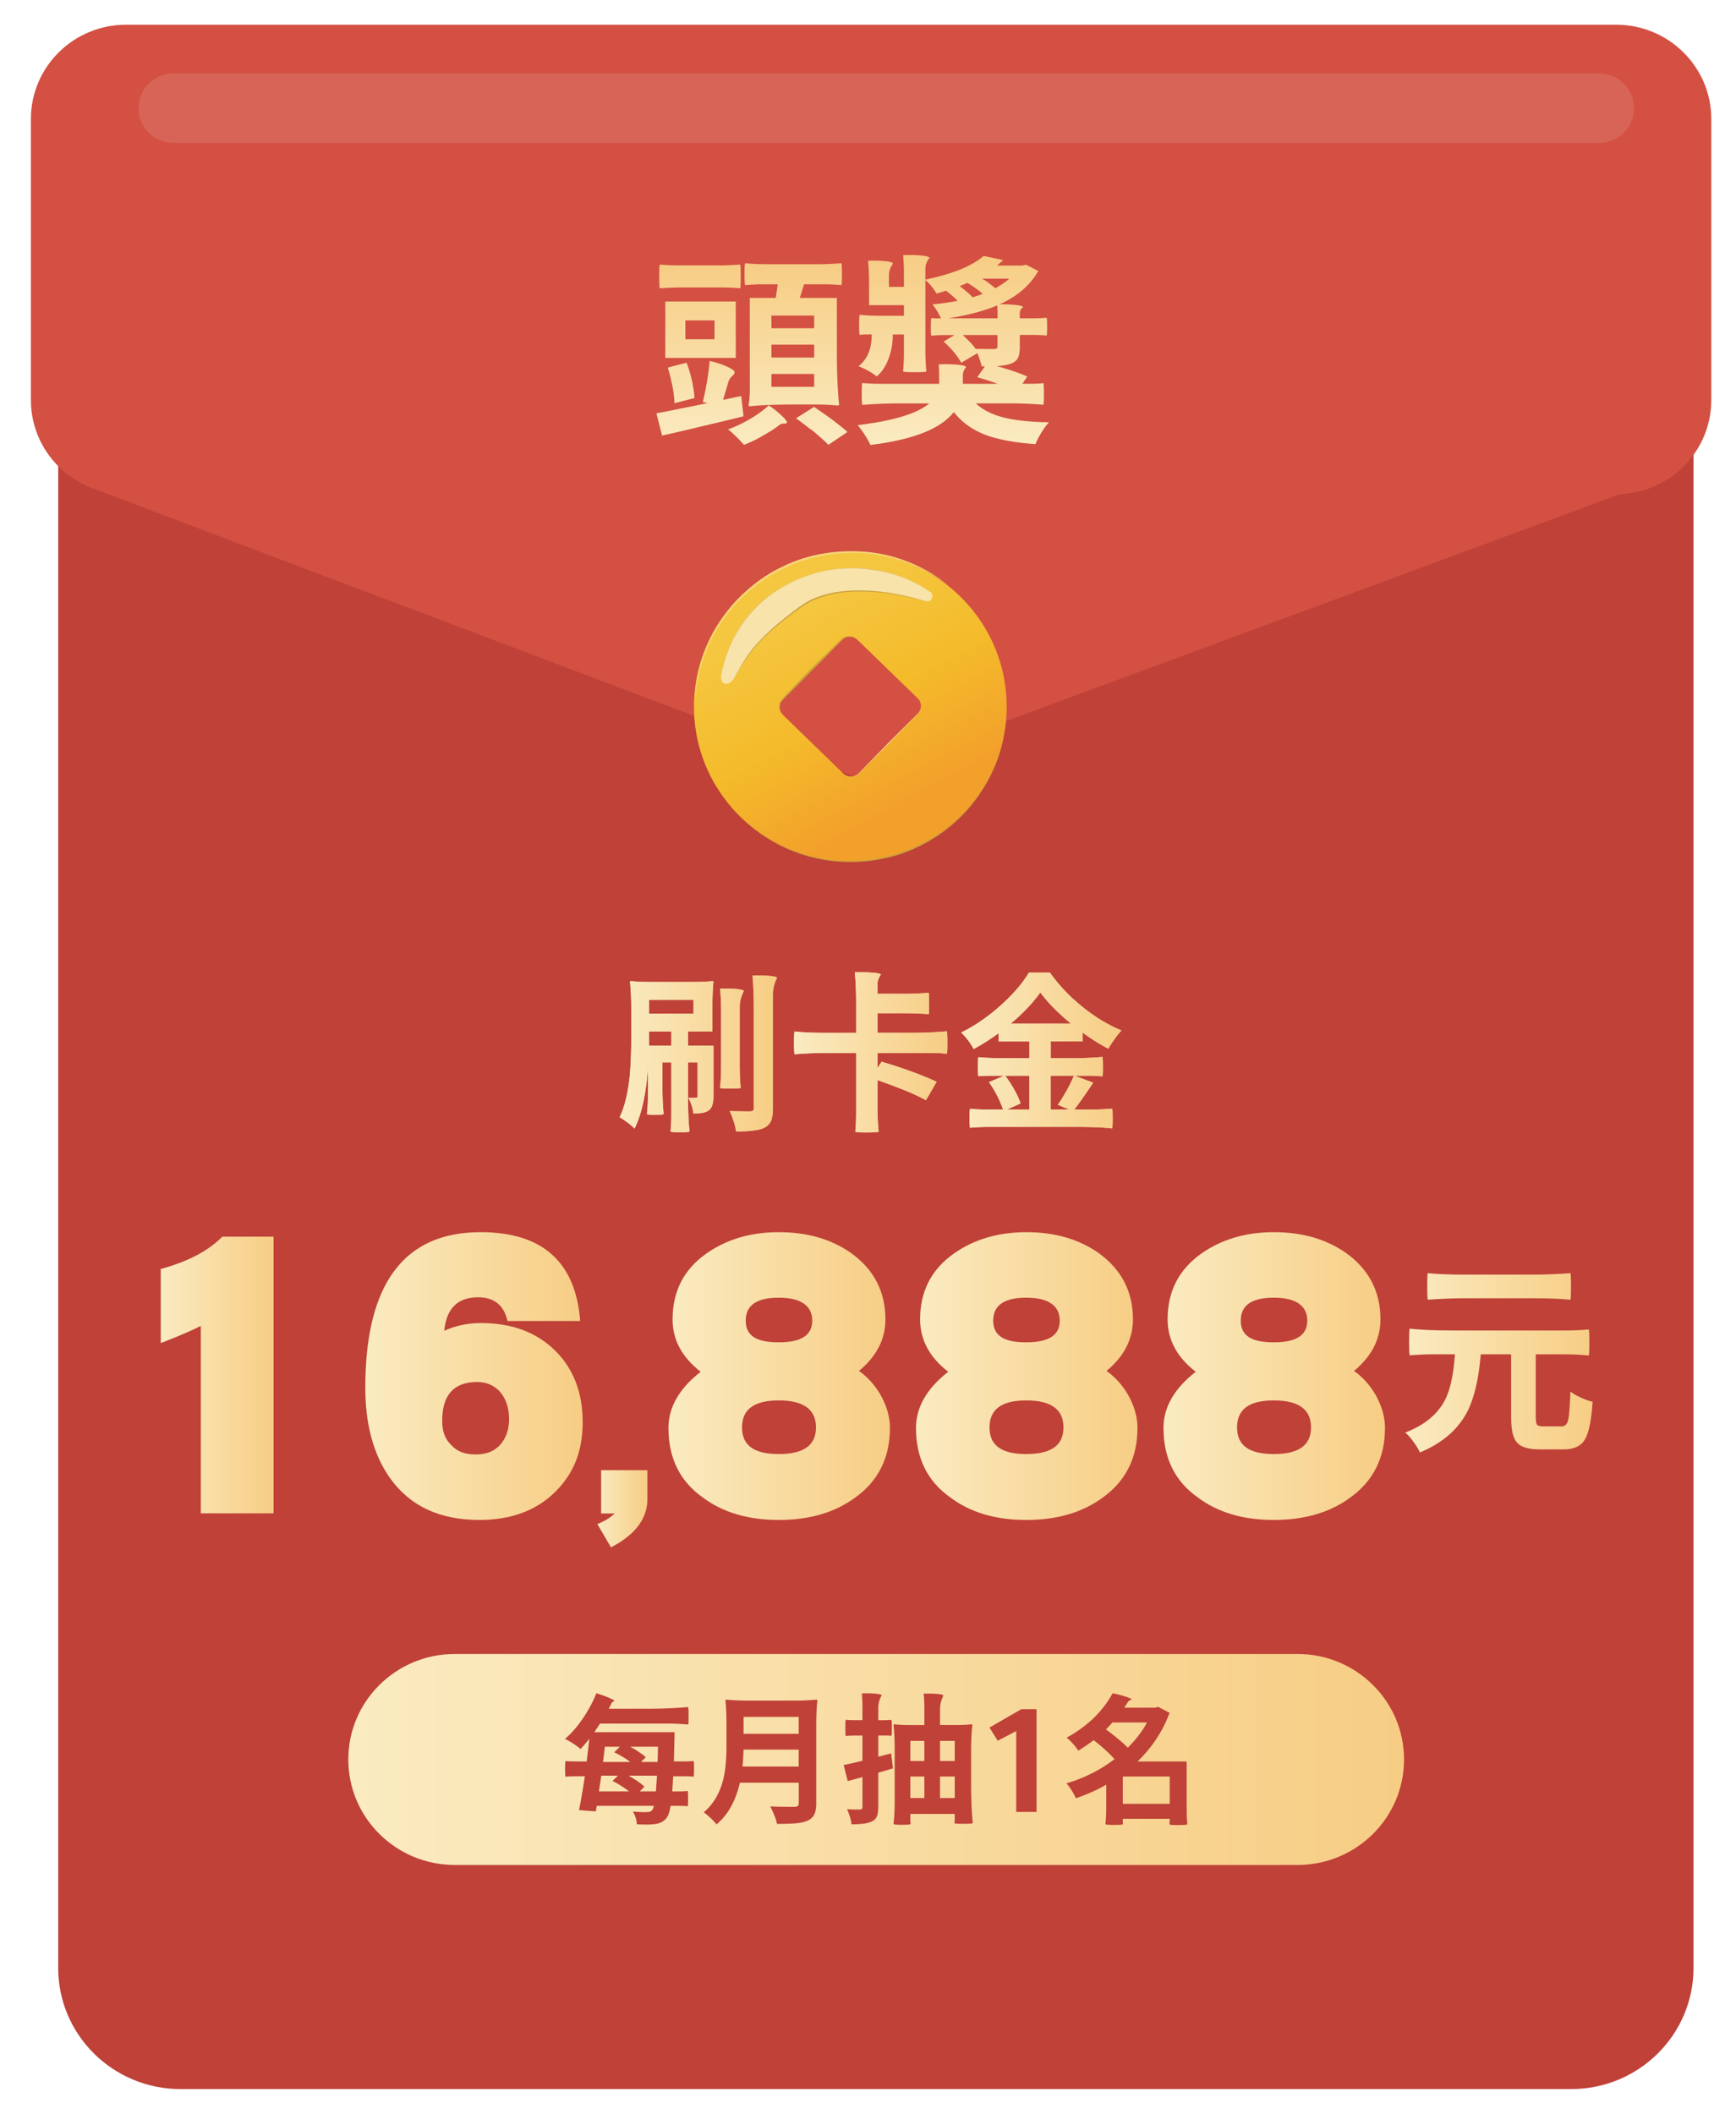
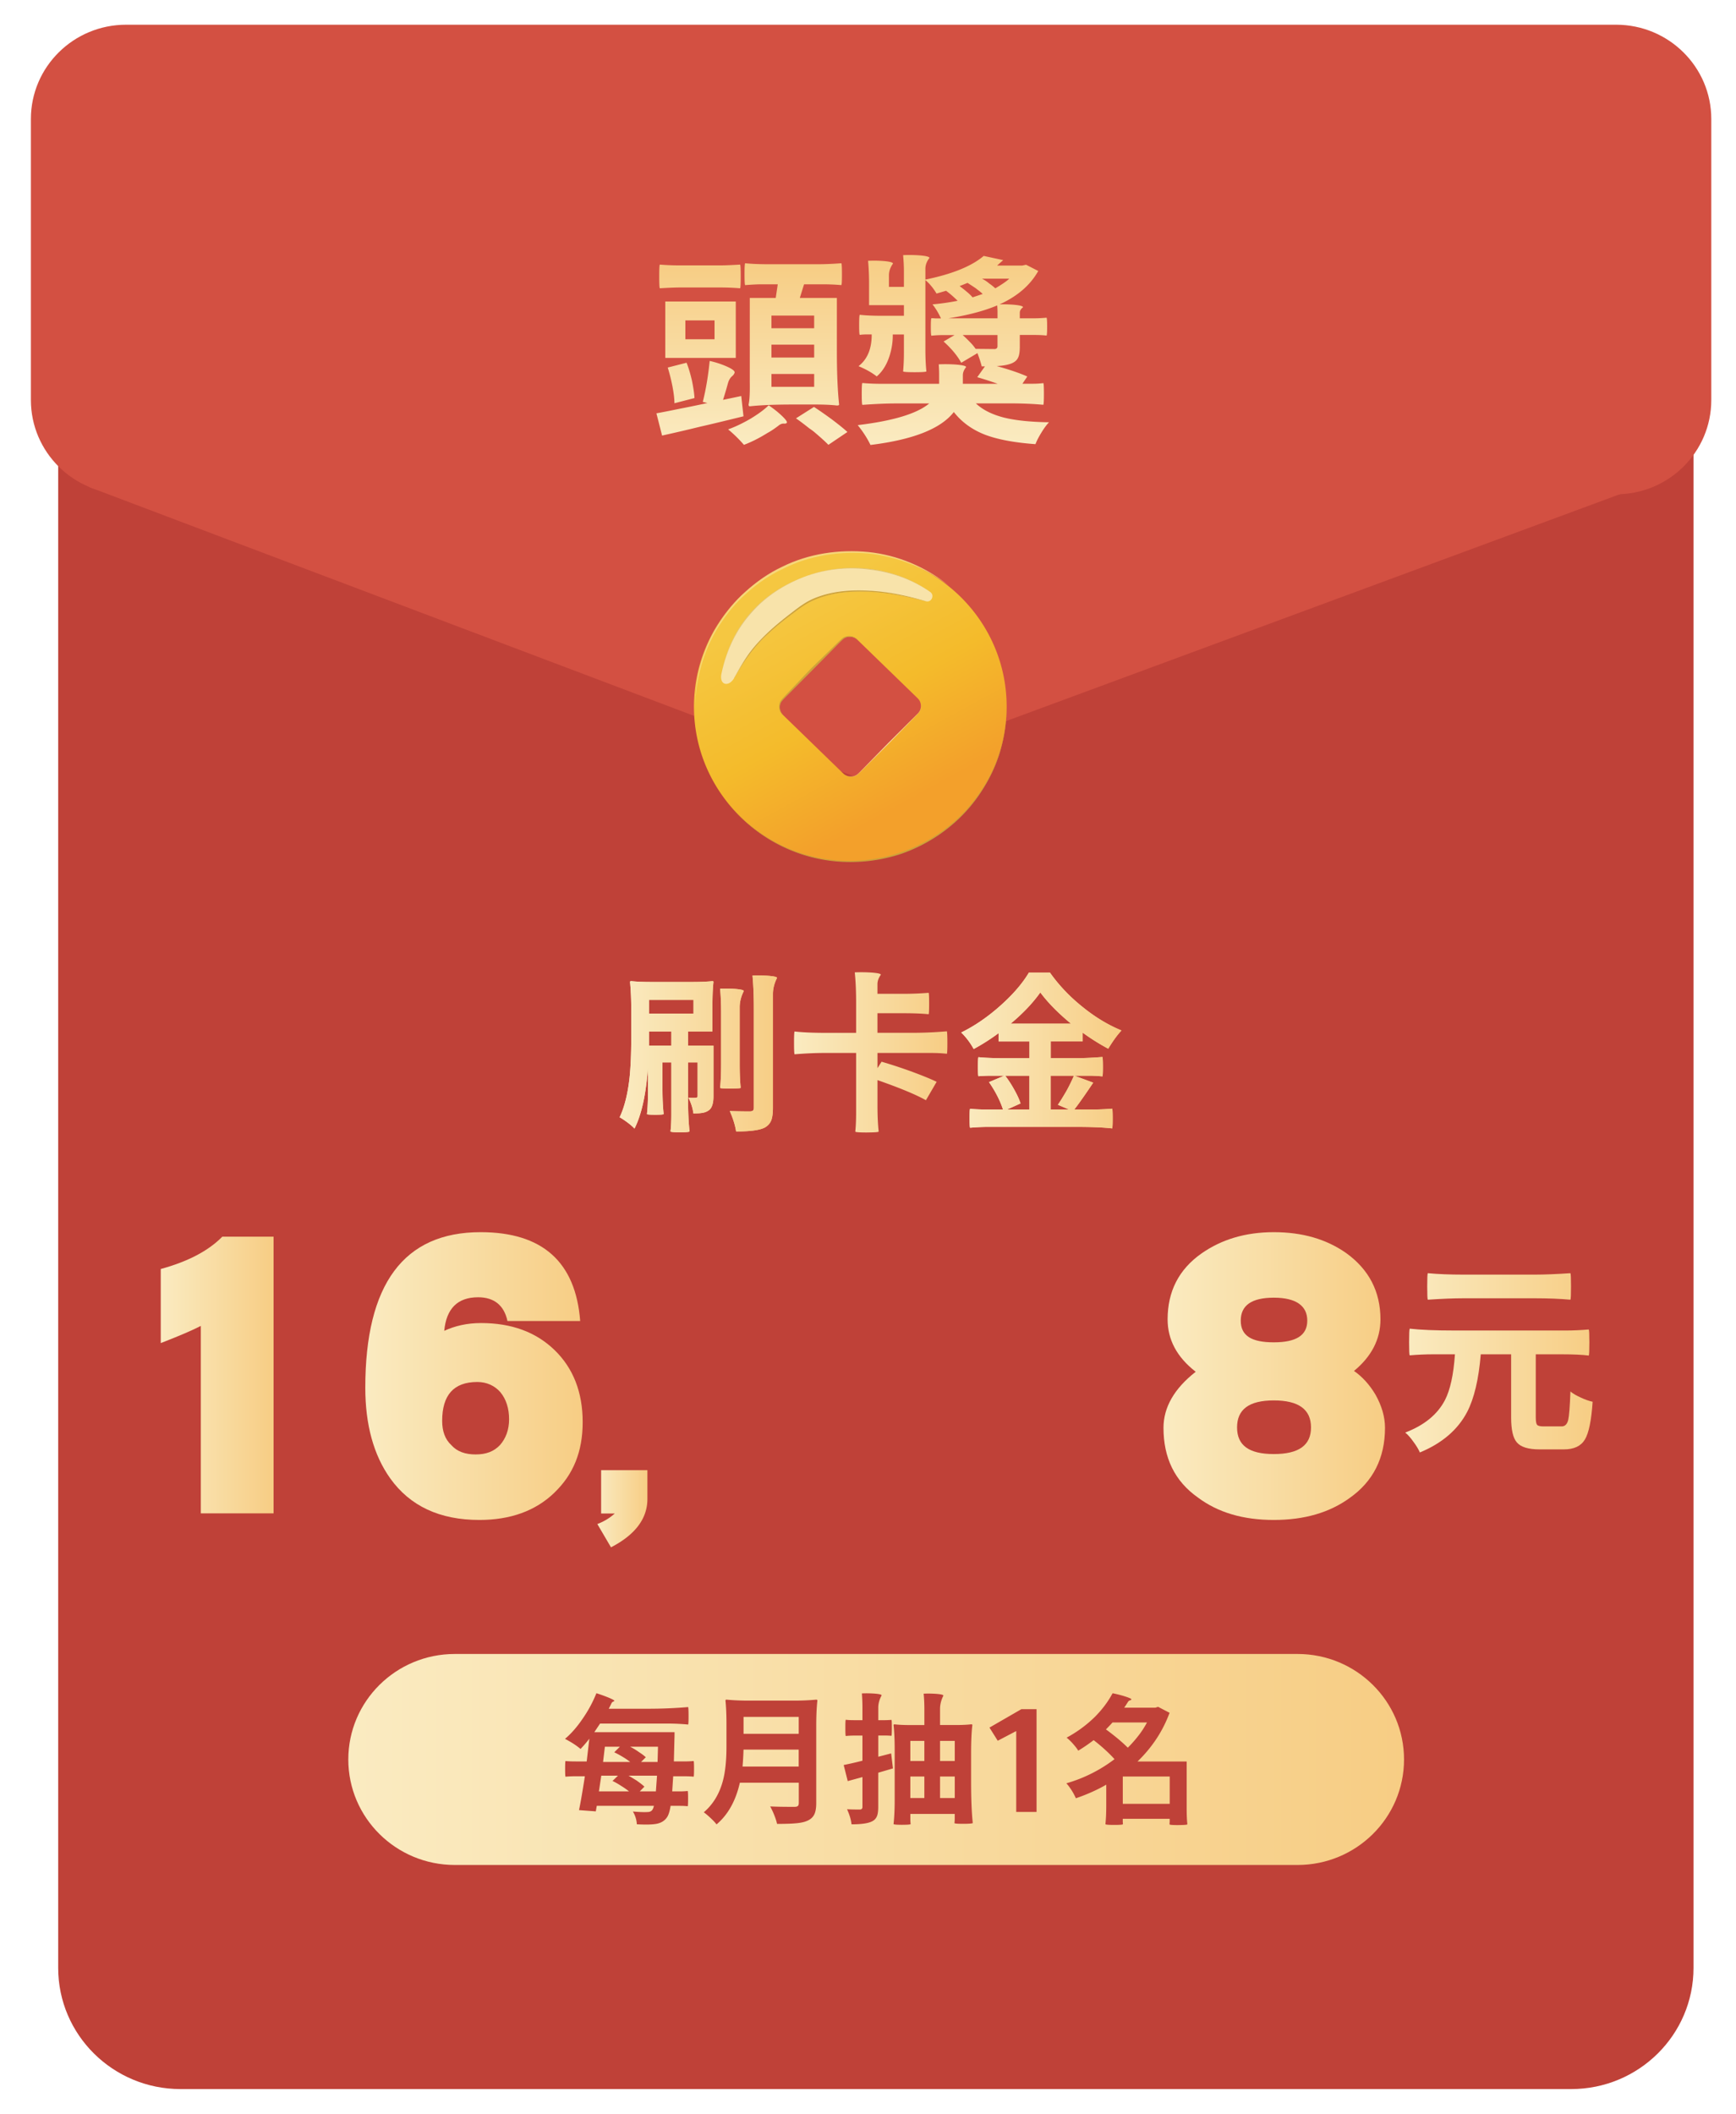
<svg xmlns="http://www.w3.org/2000/svg" width="281" height="342" viewBox="0 0 281 342" fill="none">
  <g filter="url(#filter0_d_1298_30324)">
    <path d="M7.432 73.238l125.8 34.725 130.445-36.954-130.24 50.682L7.432 73.238z" fill="#D35042" />
    <path d="M249.322 30.844H24.219c-10.936 0-19.801 8.777-19.801 19.604v263.948c0 10.827 8.865 19.604 19.8 19.604h225.104c10.936 0 19.801-8.777 19.801-19.604V50.448c0-10.827-8.865-19.604-19.801-19.604z" fill="#BF4138" />
    <path d="M256.592 0H15.408C6.898 0 0 6.83 0 15.255v45.466c0 8.425 6.898 15.255 15.408 15.255h241.184c8.51 0 15.408-6.83 15.408-15.255V15.256C272 6.83 265.102 0 256.592 0z" fill="#D35042" />
-     <path opacity=".11" d="M253.852 7.888H23.054c-3.121 0-5.652 2.505-5.652 5.596v.047c0 3.09 2.53 5.596 5.652 5.596h230.798c3.122 0 5.652-2.506 5.652-5.596v-.047c0-3.09-2.53-5.596-5.652-5.596z" fill="#fff" />
    <path d="M3.484 58.917l6.03 15.916 123.922 46.857 132.775-49.055-17.119-18.893L3.484 58.917z" fill="#D35042" />
    <path d="M132.889 135.387c13.976-.14 25.196-11.468 25.054-25.305-.141-13.836-11.582-24.946-25.558-24.805-13.975.14-25.195 11.467-25.054 25.304.142 13.837 11.583 24.946 25.558 24.806zm-1.385-14.232l-9.777-9.488a1.733 1.733 0 01-.026-2.463l9.582-9.68a1.776 1.776 0 012.488-.026l9.777 9.488c.693.676.703 1.777.026 2.463l-9.583 9.68a1.775 1.775 0 01-2.487.026z" fill="url(#paint0_linear_1298_30324)" />
    <path d="M143.548 108.991c.593.551.709 1.512.263 2.193-.504.623-1.103 1.153-1.643 1.735l-3.343 3.414-3.385 3.378c-.577.55-1.102 1.153-1.716 1.662-.677.458-1.653.359-2.22-.218.572.566 1.543.65 2.204.192.604-.509 1.128-1.122 1.695-1.678l3.343-3.414 3.385-3.377c.551-.572 1.16-1.102 1.664-1.71.446-.66.346-1.621-.242-2.177h-.005z" fill="#FAE6B4" />
    <path d="M121.716 111.682c-.625-.519-.819-1.522-.368-2.281.53-.675 1.092-1.184 1.638-1.782l3.295-3.46 3.433-3.331c.593-.551 1.091-1.117 1.768-1.658.756-.457 1.769-.29 2.309.317l-.021.026c-.566-.566-1.527-.65-2.188-.197-.604.51-1.134 1.117-1.7 1.673l-3.359 3.403-3.369 3.393c-.546.577-1.155 1.112-1.653 1.715-.441.66-.336 1.611.246 2.162l-.021.026-.01-.006z" fill="#CDA23A" />
    <path d="M144.855 93.284c-10.144-2.754-16.61-1.632-20.204.966-7.085 5.118-8.544 7.597-10.811 11.452-.892 1.517-2.456 1.18-2.063-.727 1.648-7.966 6.471-13.214 13.96-15.859 6.534-2.307 14.185-1.361 19.837 2.656.746.53.221 1.76-.719 1.506v.005z" fill="#F8E3AA" />
    <path d="M125.736 89.112c6.529-2.318 14.196-1.372 19.843 2.66v.01c-2.844-1.974-6.187-3.185-9.609-3.595-3.411-.484-6.954-.182-10.228.94v-.01l-.006-.005zm-13.965 15.863c.74-3.601 2.273-7.088 4.734-9.867 2.446-2.796 5.731-4.765 9.226-5.997v.01c-3.474 1.263-6.733 3.264-9.131 6.065-2.472 2.738-4.041 6.193-4.818 9.789h-.011z" fill="#CDA23A" opacity=".5" />
    <path d="M144.855 93.294c-2.965-.779-5.993-1.392-9.058-1.543-3.049-.16-6.198.099-9.016 1.33-1.422.593-2.624 1.56-3.847 2.474-1.217.925-2.409 1.886-3.532 2.925-2.293 2.042-4.057 4.567-5.547 7.228l-.021-.011c.74-1.33 1.485-2.665 2.377-3.912.903-1.242 1.953-2.37 3.07-3.424 1.118-1.055 2.31-2.027 3.522-2.967 1.207-.925 2.424-1.918 3.873-2.536 2.886-1.231 6.067-1.46 9.131-1.273 3.086.161 6.114.826 9.059 1.689v.026l-.011-.005zm-32.343 32.226c3.222 4.131 7.751 7.244 12.8 8.73 5.043 1.501 10.538 1.34 15.497-.348 4.954-1.679 9.41-4.895 12.427-9.161 1.507-2.125 2.745-4.463 3.527-6.952a26.955 26.955 0 001.181-7.706 27.146 27.146 0 01-1.123 7.726c-.766 2.505-1.984 4.859-3.485 7.01-3.002 4.313-7.457 7.591-12.448 9.327-5.023 1.662-10.559 1.782-15.613.234-5.059-1.533-9.572-4.692-12.763-8.849v-.011z" fill="#CDA23A" />
    <path d="M148.54 90.717c-3.763-2.863-8.313-4.686-13.016-5.16-4.686-.415-9.54.328-13.744 2.464-2.136.987-4.099 2.327-5.846 3.891-1.785 1.533-3.275 3.378-4.54 5.347-2.53 3.965-3.815 8.636-3.894 13.333.026-2.343.205-4.713.855-6.989.667-2.255 1.538-4.484 2.834-6.474 1.26-2 2.745-3.881 4.54-5.445 1.758-1.595 3.731-2.977 5.893-3.99 4.283-2.131 9.2-2.838 13.929-2.38 4.749.488 9.315 2.42 12.989 5.398v.005z" fill="#F6D67A" />
    <path d="M102.168 66.473l-.918-3.601c.85-.15 2.12-.4 3.805-.748.808-.151 2.089-.41 3.836-.78.284-.062.493-.109.625-.13l-.756-.192c.504-2.01.876-4.22 1.113-6.625.981.218 1.91.52 2.786.91.919.41 1.333.748 1.244 1.007a1.192 1.192 0 01-.362.52c-.325.26-.567.66-.719 1.2a60.535 60.535 0 01-.787 2.66l2.949-.618.362 3.279c-.435.11-1.102.27-1.999.489-2.21.54-3.847.93-4.918 1.169-2.12.52-4.209 1.008-6.261 1.46zm-.362-23.83c-.068-.062-.099-.7-.099-1.917 0-1.215.031-1.85.099-1.917 1.05.088 2.131.13 3.249.13h6.492c.719 0 1.805-.042 3.248-.13.068.062.1.702.1 1.917 0 1.216-.032 1.85-.1 1.918a38.736 38.736 0 00-3.248-.13h-6.492c-.719 0-1.806.041-3.249.13zm.882 11.266v-9.124h11.409v9.124h-11.409zm1.48 7.337c0-.712-.11-1.648-.331-2.79-.22-1.102-.472-2.1-.755-2.989l3.049-.779c.33.821.624 1.808.887 2.957.241 1.21.372 2.13.393 2.759l-3.248.841h.005zm1.768-10.356h4.724v-3.05h-4.724v3.05zm9.478 17.08a21.23 21.23 0 00-2.555-2.5c1.159-.41 2.382-.998 3.673-1.751 1.244-.759 2.21-1.47 2.887-2.141.808.54 1.532 1.117 2.162 1.72.656.629.908 1.008.756 1.138-.111.088-.252.12-.426.098-.304-.02-.603.089-.886.323-.677.52-1.281.92-1.806 1.2-1.312.82-2.582 1.46-3.805 1.917v-.005zm.95-6.236c-.131 0-.194-.099-.194-.291.152-.608.221-1.798.194-3.57V44.208h4.199l.33-2.209h-2.655c-.614 0-1.485.042-2.624.13-.063-.062-.1-.65-.1-1.75 0-1.102.032-1.7.1-1.788 1.049.109 2.34.16 3.868.16h7.803c1.181 0 2.483-.051 3.9-.16.068.088.099.68.099 1.787 0 1.107-.031 1.689-.099 1.751a34.496 34.496 0 00-3.018-.13h-3.017l-.688 2.209h5.999v8.636c0 3.486.12 6.354.362 8.604 0 .11-.121.161-.362.161-.94-.109-2.11-.16-3.511-.16h-3.543c-2.949 0-5.3.098-7.048.29l.005-.005zm3.506-12.626h6.917V47.06h-6.917v2.048zm0 4.738h6.917v-2.078h-6.917v2.078zm0 4.74h6.917v-2.08h-6.917v2.08zm9.216 9.383c-.457-.478-1.234-1.18-2.331-2.11a9.696 9.696 0 00-.755-.55c-.982-.78-1.706-1.32-2.162-1.621l2.917-1.85c.83.54 1.795 1.21 2.887 2.01 1.202.91 2.041 1.59 2.524 2.048l-3.08 2.078v-.005z" fill="url(#paint1_linear_1298_30324)" />
    <path d="M135.904 68c-.504-1.06-1.192-2.13-2.068-3.216 5.747-.69 9.609-1.86 11.572-3.507h-5.411c-1.506 0-3.311.078-5.411.229-.068-.11-.099-.707-.099-1.803 0-1.097.031-1.674.099-1.736 1.008.089 2.031.13 3.081.13h9.347v-1.59c0-.39-.021-.91-.063-1.559a24.018 24.018 0 012.723.031c1.134.089 1.706.229 1.706.421-.352.432-.525.868-.525 1.3v1.397h5.642a58.512 58.512 0 00-3.312-1.07l1.244-1.751h-.525c-.11-.5-.341-1.211-.687-2.141l-2.624 1.559c-.614-1.128-1.564-2.271-2.855-3.44l1.769-1.04h-1.869c-.614 0-1.233.032-1.868.1-.068-.042-.1-.52-.1-1.43 0-.909.032-1.371.1-1.397h.262c.221.02.383.03.494.03h.787c-.436-.93-.898-1.688-1.375-2.27a38.248 38.248 0 004.067-.582 16.521 16.521 0 00-1.868-1.62l-1.543.451c-.546-.91-1.149-1.631-1.805-2.177v11.104c0 1.429.052 2.65.162 3.668-.089.089-.719.13-1.9.13-1.18 0-1.805-.041-1.868-.13.089-.997.131-1.99.131-2.987v-2.988h-1.805v.197c0 1.04-.163 2.1-.493 3.18-.457 1.47-1.16 2.609-2.099 3.409-.809-.629-1.795-1.18-2.95-1.658 1.422-1.101 2.131-2.79 2.131-5.066v-.067h-.982c-.241 0-.556.02-.949.067-.069-.041-.1-.571-.1-1.59 0-1.018.031-1.569.1-1.657.981.109 2.172.16 3.573.16h3.574v-1.719h-5.641v-3.538c0-1.3-.053-2.51-.163-3.638a19.496 19.496 0 012.461.032c1.05.088 1.575.228 1.575.42-.436.608-.656 1.232-.656 1.881v1.881h2.424v-2.499c0-.759-.042-1.632-.131-2.63.85-.04 1.727-.03 2.624.032 1.092.088 1.638.229 1.638.42-.436.562-.656 1.15-.656 1.752v1.75c4.329-.888 7.478-2.16 9.441-3.828l3.149.68-.982.878h4.067l.625-.13 1.968 1.008c-1.333 2.38-3.532 4.23-6.592 5.55-2.141.91-4.796 1.61-7.966 2.11h7.966v-1.071c0-.26-.021-.65-.063-1.17.83-.04 1.685-.03 2.556.032 1.092.088 1.638.229 1.638.42-.352.26-.525.552-.525.879v.91h2.162a23 23 0 002.162-.1c.068.042.1.525.1 1.445s-.032 1.403-.1 1.445c-.525-.068-1.244-.1-2.162-.1h-2.162v1.918c0 .821-.1 1.419-.294 1.788-.194.41-.577.727-1.149.94-.614.218-1.375.348-2.294.39 2.099.582 3.747 1.148 4.949 1.688l-.787 1.17h1.706c.566 0 1.123-.032 1.674-.1.068.042.099.614.099 1.705 0 1.091-.031 1.694-.099 1.803-1.575-.15-3.391-.228-5.443-.228h-5.473c1.091 1.039 2.624 1.808 4.592 2.307 1.858.457 4.272.701 7.247.748-.393.41-.808.971-1.243 1.689-.415.67-.735 1.288-.95 1.85-3.391-.24-6.109-.749-8.166-1.528-2.1-.821-3.784-2.047-5.049-3.669-2.099 2.707-6.591 4.48-13.477 5.326l-.01.01zm16.526-23.89l1.637-.551a8.56 8.56 0 00-.656-.551c-.194-.15-.352-.27-.457-.359a62.953 62.953 0 00-1.343-.878l-1.281.52c.525.39.908.69 1.15.909.33.26.645.561.95.91zm3.474 8.37c.373 0 .556-.15.556-.457v-1.819h-5.641c.351.302.729.67 1.149 1.102.372.369.687.748.95 1.138l2.986.03v.006zm.199-9.836c.284-.15.688-.4 1.213-.748.456-.302.808-.572 1.049-.81h-4.424c.436.218.829.477 1.181.779.373.26.698.52.981.78z" fill="url(#paint2_linear_1298_30324)" />
    <path d="M105.044 179.2c-.939 0-1.443-.046-1.516-.135.094-.764.136-1.694.136-2.785v-8.391h-1.433v4.182c0 1.57.063 2.962.195 4.183-.095.073-.541.109-1.354.109-.814 0-1.26-.036-1.354-.109.11-.93.168-2.177.168-3.746v-3.772c-.315 4.317-1.04 7.607-2.184 9.867-.241-.276-.624-.608-1.16-1.013-.498-.364-.913-.64-1.243-.821.771-1.622 1.307-3.747 1.6-6.365.184-1.731.279-3.898.279-6.506v-4.51c0-1.694-.063-3.196-.195-4.51 0-.089.063-.135.195-.135.881.093 1.968.135 3.259.135h6.596c1.307 0 2.404-.047 3.286-.135.11 0 .168.046.168.135-.111.982-.168 2.312-.168 3.99v4.017h-3.947v2.297h4.115v8.199c0 1.164-.258 1.922-.772 2.27-.294.219-.656.354-1.076.411-.315.057-.782.083-1.406.083-.095-.821-.357-1.668-.803-2.541.661.037 1.065.037 1.212 0 .184 0 .278-.093.278-.275v-5.44h-1.548v5.601c0 2.333.084 4.188.247 5.575-.131.094-.651.135-1.575.135zm-4.996-19.209h7.206v-2.214h-7.206v2.214zm0 5.191h3.616v-2.297h-3.616v2.297zm13.194 6.941c-1.029 0-1.59-.036-1.685-.109.11-.982.168-2.307.168-3.964v-7.981c0-1.642-.052-3.009-.168-4.1a21 21 0 012.346.026c.992.073 1.491.192 1.491.353-.441.873-.662 1.751-.662 2.624v9.073c0 1.657.053 2.977.168 3.964-.073.073-.624.109-1.658.109v.005zm.908 6.942c-.147-.982-.488-2.083-1.024-3.304.94.036 2.042.057 3.312.057.22-.016.372-.068.456-.151.084-.083.126-.234.126-.452v-15.962c0-2.094-.073-3.897-.22-5.409a22.668 22.668 0 012.456.026c1.013.073 1.517.192 1.517.353-.441.873-.662 1.751-.662 2.624v18.394c0 .894-.094 1.574-.278 2.047-.204.494-.551.873-1.049 1.149-.808.42-2.357.628-4.64.628h.006z" fill="url(#paint3_linear_1298_30324)" />
    <path d="M135.32 179.232c-1.176 0-1.806-.047-1.879-.135.094-.873.136-1.933.136-3.17v-9.566h-4.996c-1.548 0-3.201.073-4.97.218-.052-.109-.084-.722-.084-1.844 0-1.123.027-1.736.084-1.845 1.323.146 2.981.218 4.97.218h4.996v-4.837c0-1.897-.073-3.544-.22-4.947a26.054 26.054 0 012.624.026c1.065.073 1.601.193 1.601.354-.368.509-.551 1.018-.551 1.532v1.559h4.14c1.38 0 2.761-.052 4.141-.166.058.073.084.649.084 1.72 0 1.07-.026 1.657-.084 1.751-1.013-.109-2.393-.166-4.141-.166h-4.14v3.169h5.631a64.37 64.37 0 005.605-.244c.052.13.084.748.084 1.86s-.027 1.704-.084 1.777c-.772-.093-1.711-.135-2.813-.135h-8.418v2.458l.661-1.039c1.454.42 3.018.93 4.692 1.532 1.842.676 3.248 1.247 4.224 1.72l-1.737 2.978c-1.621-.91-4.235-1.996-7.84-3.253v4.183c0 1.569.063 2.951.194 4.151-.095.094-.73.135-1.905.135l-.005.006z" fill="url(#paint4_linear_1298_30324)" />
    <path d="M175.016 178.572c-1.433-.166-3.348-.244-5.741-.244h-14.38c-.866 0-1.821.047-2.87.135-.053-.073-.084-.587-.084-1.543s.026-1.46.084-1.518c.881.073 1.768.11 2.65.11h2.676c-.462-1.419-1.212-2.9-2.262-4.427l2.456-1.04h-2.099c-.682 0-1.37.026-2.068.084-.052-.037-.083-.541-.083-1.518s.026-1.496.083-1.569c1.029.109 2.404.166 4.115.166h4.141v-2.707h-4.996v-1.34a33.42 33.42 0 01-4.031 2.567 11.46 11.46 0 00-2.015-2.676c2.225-1.092 4.377-2.578 6.46-4.453 1.968-1.767 3.469-3.518 4.498-5.248h3.395c1.454 2.057 3.222 3.917 5.301 5.575 2.025 1.642 4.119 2.904 6.292 3.798-.645.676-1.364 1.658-2.152 2.952a35.135 35.135 0 01-4.14-2.598v1.418h-5.164v2.707h4.193c1.175 0 2.566-.062 4.167-.192.052.093.084.623.084 1.6 0 .977-.027 1.492-.084 1.544a22.909 22.909 0 00-2.262-.11h-2.262l3.039 1.123c-1.381 2.057-2.404 3.507-3.065 4.344h3.065c.902 0 1.92-.047 3.064-.136.053.073.084.593.084 1.559 0 .967-.026 1.512-.084 1.642l-.005-.005zm-17.003-3.06h3.615v-5.467h-3.92c.535.691 1.029 1.46 1.491 2.297.477.857.808 1.585.991 2.188l-2.177.982zm.577-13.884h9.772c-2.1-1.73-3.753-3.414-4.97-5.056-1.197 1.694-2.797 3.378-4.802 5.056zm6.486 13.884h2.955l-1.795-.764c.389-.567.856-1.32 1.407-2.271.477-.873.871-1.683 1.186-2.432h-3.753v5.467z" fill="url(#paint5_linear_1298_30324)" />
    <path d="M105.044 179.2c-.939 0-1.443-.046-1.516-.135.094-.764.136-1.694.136-2.785v-8.391h-1.433v4.182c0 1.57.063 2.962.195 4.183-.095.073-.541.109-1.354.109-.814 0-1.26-.036-1.354-.109.11-.93.168-2.177.168-3.746v-3.772c-.315 4.317-1.04 7.607-2.184 9.867-.241-.276-.624-.608-1.16-1.013-.498-.364-.913-.64-1.243-.821.771-1.622 1.307-3.747 1.6-6.365.184-1.731.279-3.898.279-6.506v-4.51c0-1.694-.063-3.196-.195-4.51 0-.089.063-.135.195-.135.881.093 1.968.135 3.259.135h6.596c1.307 0 2.404-.047 3.286-.135.11 0 .168.046.168.135-.111.982-.168 2.312-.168 3.99v4.017h-3.947v2.297h4.115v8.199c0 1.164-.258 1.922-.772 2.27-.294.219-.656.354-1.076.411-.315.057-.782.083-1.406.083-.095-.821-.357-1.668-.803-2.541.661.037 1.065.037 1.212 0 .184 0 .278-.093.278-.275v-5.44h-1.548v5.601c0 2.333.084 4.188.247 5.575-.131.094-.651.135-1.575.135zm-4.996-19.209h7.206v-2.214h-7.206v2.214zm0 5.191h3.616v-2.297h-3.616v2.297zm13.194 6.941c-1.029 0-1.59-.036-1.685-.109.11-.982.168-2.307.168-3.964v-7.981c0-1.642-.052-3.009-.168-4.1a21 21 0 012.346.026c.992.073 1.491.192 1.491.353-.441.873-.662 1.751-.662 2.624v9.073c0 1.657.053 2.977.168 3.964-.073.073-.624.109-1.658.109v.005zm.908 6.942c-.147-.982-.488-2.083-1.024-3.304.94.036 2.042.057 3.312.057.22-.016.372-.068.456-.151.084-.083.126-.234.126-.452v-15.962c0-2.094-.073-3.897-.22-5.409a22.668 22.668 0 012.456.026c1.013.073 1.517.192 1.517.353-.441.873-.662 1.751-.662 2.624v18.394c0 .894-.094 1.574-.278 2.047-.204.494-.551.873-1.049 1.149-.808.42-2.357.628-4.64.628h.006z" fill="url(#paint6_linear_1298_30324)" />
-     <path d="M135.32 179.232c-1.176 0-1.806-.047-1.879-.135.094-.873.136-1.933.136-3.17v-9.566h-4.996c-1.548 0-3.201.073-4.97.218-.052-.109-.084-.722-.084-1.844 0-1.123.027-1.736.084-1.845 1.323.146 2.981.218 4.97.218h4.996v-4.837c0-1.897-.073-3.544-.22-4.947a26.054 26.054 0 012.624.026c1.065.073 1.601.193 1.601.354-.368.509-.551 1.018-.551 1.532v1.559h4.14c1.38 0 2.761-.052 4.141-.166.058.073.084.649.084 1.72 0 1.07-.026 1.657-.084 1.751-1.013-.109-2.393-.166-4.141-.166h-4.14v3.169h5.631a64.37 64.37 0 005.605-.244c.052.13.084.748.084 1.86s-.027 1.704-.084 1.777c-.772-.093-1.711-.135-2.813-.135h-8.418v2.458l.661-1.039c1.454.42 3.018.93 4.692 1.532 1.842.676 3.248 1.247 4.224 1.72l-1.737 2.978c-1.621-.91-4.235-1.996-7.84-3.253v4.183c0 1.569.063 2.951.194 4.151-.095.094-.73.135-1.905.135l-.005.006z" fill="url(#paint7_linear_1298_30324)" />
    <path d="M175.016 178.572c-1.433-.166-3.348-.244-5.741-.244h-14.38c-.866 0-1.821.047-2.87.135-.053-.073-.084-.587-.084-1.543s.026-1.46.084-1.518c.881.073 1.768.11 2.65.11h2.676c-.462-1.419-1.212-2.9-2.262-4.427l2.456-1.04h-2.099c-.682 0-1.37.026-2.068.084-.052-.037-.083-.541-.083-1.518s.026-1.496.083-1.569c1.029.109 2.404.166 4.115.166h4.141v-2.707h-4.996v-1.34a33.42 33.42 0 01-4.031 2.567 11.46 11.46 0 00-2.015-2.676c2.225-1.092 4.377-2.578 6.46-4.453 1.968-1.767 3.469-3.518 4.498-5.248h3.395c1.454 2.057 3.222 3.917 5.301 5.575 2.025 1.642 4.119 2.904 6.292 3.798-.645.676-1.364 1.658-2.152 2.952a35.135 35.135 0 01-4.14-2.598v1.418h-5.164v2.707h4.193c1.175 0 2.566-.062 4.167-.192.052.093.084.623.084 1.6 0 .977-.027 1.492-.084 1.544a22.909 22.909 0 00-2.262-.11h-2.262l3.039 1.123c-1.381 2.057-2.404 3.507-3.065 4.344h3.065c.902 0 1.92-.047 3.064-.136.053.073.084.593.084 1.559 0 .967-.026 1.512-.084 1.642l-.005-.005zm-17.003-3.06h3.615v-5.467h-3.92c.535.691 1.029 1.46 1.491 2.297.477.857.808 1.585.991 2.188l-2.177.982zm.577-13.884h9.772c-2.1-1.73-3.753-3.414-4.97-5.056-1.197 1.694-2.797 3.378-4.802 5.056zm6.486 13.884h2.955l-1.795-.764c.389-.567.856-1.32 1.407-2.271.477-.873.871-1.683 1.186-2.432h-3.753v5.467z" fill="url(#paint8_linear_1298_30324)" />
    <g filter="url(#filter1_d_1298_30324)">
      <path d="M24.676 238.03v-30.334c-1.27.659-3.411 1.59-6.486 2.779v-11.987c4.35-1.19 7.693-2.915 9.965-5.232h8.298v44.769H24.68l-.005.005z" fill="url(#paint9_linear_1298_30324)" />
      <path d="M81.937 234.652c-3.075 2.983-7.159 4.438-12.176 4.438-6.423 0-11.236-2.25-14.447-6.755-2.677-3.777-4.015-8.677-4.015-14.637 0-16.757 6.219-25.17 18.662-25.17 10.034 0 15.387 4.838 16.122 14.373H74.31c-.535-2.515-2.14-3.84-4.749-3.84-3.343 0-5.148 1.855-5.484 5.429 1.737-.795 3.679-1.257 5.951-1.257 4.949 0 8.895 1.455 11.908 4.37 3.012 2.915 4.55 6.822 4.55 11.655 0 4.832-1.538 8.479-4.55 11.389v.005zm-8.764-16.227c-.934-1.06-2.21-1.657-3.748-1.657-3.815 0-5.683 2.12-5.683 6.292 0 1.658.467 2.983 1.47 3.908.933 1.06 2.272 1.522 3.946 1.522 1.674 0 2.944-.462 3.946-1.522.934-1.06 1.47-2.453 1.47-4.173 0-1.72-.467-3.247-1.407-4.37h.006z" fill="url(#paint10_linear_1298_30324)" />
      <path d="M91.069 243.517l-2.21-3.767a8.974 8.974 0 002.824-1.704h-2.21v-7.01h7.49v4.661c0 3.159-1.963 5.794-5.894 7.82z" fill="url(#paint11_linear_1298_30324)" />
-       <path d="M130.535 235.515c-3.28 2.385-7.358 3.575-12.307 3.575-4.949 0-9.032-1.19-12.306-3.643-3.748-2.65-5.553-6.422-5.553-11.259 0-3.31 1.737-6.36 5.217-9.073-3.076-2.385-4.55-5.232-4.55-8.479 0-4.505 1.805-8.08 5.484-10.663 3.212-2.25 7.09-3.445 11.708-3.445s8.497 1.128 11.709 3.378c3.678 2.65 5.552 6.225 5.552 10.73 0 3.247-1.47 6.027-4.282 8.344 1.338.925 2.54 2.25 3.479 3.84 1.002 1.788 1.538 3.575 1.538 5.362 0 4.9-1.942 8.678-5.684 11.328l-.005.005zm-12.307-15.765c-4.015 0-5.951 1.455-5.951 4.37s1.942 4.308 5.951 4.308c4.01 0 6.02-1.393 6.02-4.308s-2.005-4.37-6.02-4.37zm0-16.622c-3.61 0-5.353 1.258-5.353 3.71 0 2.453 1.737 3.513 5.353 3.513 3.616 0 5.416-1.128 5.416-3.513s-1.805-3.71-5.416-3.71z" fill="url(#paint12_linear_1298_30324)" />
-       <path d="M170.603 235.515c-3.28 2.385-7.358 3.575-12.306 3.575-4.949 0-9.032-1.19-12.307-3.643-3.747-2.65-5.552-6.422-5.552-11.259 0-3.31 1.737-6.36 5.216-9.073-3.075-2.385-4.55-5.232-4.55-8.479 0-4.505 1.805-8.08 5.484-10.663 3.212-2.25 7.09-3.445 11.709-3.445 4.618 0 8.496 1.128 11.708 3.378 3.679 2.65 5.552 6.225 5.552 10.73 0 3.247-1.469 6.027-4.282 8.344 1.338.925 2.54 2.25 3.479 3.84 1.003 1.788 1.538 3.575 1.538 5.362 0 4.9-1.942 8.678-5.684 11.328l-.005.005zm-12.312-15.765c-4.014 0-5.951 1.455-5.951 4.37s1.942 4.308 5.951 4.308c4.01 0 6.02-1.393 6.02-4.308s-2.005-4.37-6.02-4.37zm0-16.622c-3.61 0-5.353 1.258-5.353 3.71 0 2.453 1.737 3.513 5.353 3.513 3.616 0 5.416-1.128 5.416-3.513s-1.805-3.71-5.416-3.71z" fill="url(#paint13_linear_1298_30324)" />
      <path d="M210.666 235.515c-3.28 2.385-7.358 3.575-12.307 3.575-4.949 0-9.032-1.19-12.307-3.643-3.747-2.65-5.552-6.422-5.552-11.259 0-3.31 1.737-6.36 5.217-9.073-3.076-2.385-4.551-5.232-4.551-8.479 0-4.505 1.806-8.08 5.485-10.663 3.211-2.25 7.09-3.445 11.708-3.445s8.497 1.128 11.708 3.378c3.679 2.65 5.553 6.225 5.553 10.73 0 3.247-1.47 6.027-4.283 8.344 1.339.925 2.54 2.25 3.48 3.84 1.002 1.788 1.538 3.575 1.538 5.362 0 4.9-1.942 8.678-5.684 11.328l-.005.005zm-12.307-15.765c-4.015 0-5.951 1.455-5.951 4.37s1.942 4.308 5.951 4.308c4.01 0 6.02-1.393 6.02-4.308s-2.005-4.37-6.02-4.37zm0-16.622c-3.611 0-5.353 1.258-5.353 3.71 0 2.453 1.737 3.513 5.353 3.513 3.616 0 5.416-1.128 5.416-3.513s-1.805-3.71-5.416-3.71z" fill="url(#paint14_linear_1298_30324)" />
    </g>
    <path d="M205.025 263.604H68.619c-9.522 0-17.24 7.642-17.24 17.069s7.718 17.069 17.24 17.069h136.406c9.522 0 17.24-7.642 17.24-17.069s-7.718-17.069-17.24-17.069z" fill="url(#paint15_linear_1298_30324)" />
    <path d="M98.08 291.154c-.032-.702-.242-1.393-.636-2.063.998.088 1.774.12 2.336.088.378 0 .651-.119.819-.358.104-.166.188-.379.246-.65h-9.247l-.157.899-2.719-.202c.257-1.211.572-3.04.95-5.477h-1.564c-.514 0-1.034.021-1.564.068-.047-.032-.068-.452-.068-1.268 0-.816.021-1.237.068-1.268.41.047.976.067 1.7.067h1.722l.43-3.678a20.11 20.11 0 01-1.427 1.662c-.62-.54-1.46-1.086-2.514-1.636 1.013-.852 1.973-1.954 2.881-3.3a20.578 20.578 0 002.2-4.084c.708.224 1.374.463 1.993.717.635.27.94.442.908.515a.215.215 0 01-.157.114.544.544 0 00-.315.312c-.136.285-.278.566-.43.852h6.439a75.71 75.71 0 006.413-.27c.047.135.068.618.068 1.46 0 .841-.021 1.293-.068 1.366a35.805 35.805 0 00-3.558-.156h-10.7l-.93 1.393h12.989c0 .39-.005.784-.021 1.19l-.089 3.543h1.611c.546 0 1.071-.02 1.585-.067.047.031.068.452.068 1.268 0 .816-.021 1.236-.068 1.268-.409-.047-.96-.068-1.653-.068h-1.653l-.158 2.447h1.249c.425 0 .84-.02 1.249-.067.048.031.069.441.069 1.236 0 .795-.021 1.206-.069 1.237-.33-.047-.792-.067-1.38-.067h-1.38c-.137.867-.331 1.486-.588 1.86-.409.597-1.028.956-1.858 1.075-.682.104-1.679.12-2.991.047l-.032-.005zm-6.14-5.321h4.875a11.65 11.65 0 00-1.291-.899 11.127 11.127 0 00-1.38-.784l.881-.853h-2.697l-.383 2.536h-.006zm.676-4.754h4.398a11.746 11.746 0 00-1.26-.852 15.057 15.057 0 00-1.327-.717l.908-.899H92.91l-.294 2.468zm5.941 4.754h2.608l.184-2.536h-4.603c.29.167.709.421 1.27.764a.976.976 0 01.158.115c.498.343.876.644 1.133.899l-.75.763v-.005zm.205-4.754h2.676l.068-2.468h-4.513c.483.239.95.524 1.407.852.45.286.829.566 1.133.852l-.771.764zm12.216 10.096c-.209-.286-.535-.634-.976-1.045-.44-.41-.803-.717-1.086-.909 1.511-1.289 2.545-2.998 3.107-5.139.378-1.424.567-3.263.567-5.523v-3.705c0-1.393-.053-2.624-.158-3.705 0-.104.053-.156.158-.156a37.49 37.49 0 003.626.156h7.279a37.49 37.49 0 003.626-.156c.121 0 .184.052.184.156-.121 1.107-.184 2.489-.184 4.152v12.434c0 .81-.11 1.429-.33 1.86-.221.431-.588.764-1.097.987-.483.224-1.149.364-1.994.426-.62.057-1.596.089-2.923.089-.074-.39-.226-.863-.452-1.424a12.11 12.11 0 00-.656-1.403c.908.047 2.131.067 3.674.067h.252c.273 0 .456-.046.556-.145.1-.099.147-.265.147-.504v-3.253h-9.541c-.666 2.931-1.921 5.176-3.763 6.734l-.016.006zm4.215-9.359h9.089v-2.738h-8.932a47.732 47.732 0 01-.157 2.738zm.162-5.294h8.932v-2.739h-8.932v2.739zm17.478 14.653c-.074-.732-.315-1.548-.725-2.447.572.031 1.26.047 2.063.047.288 0 .43-.141.43-.426v-4.827l-2.382.649-.657-2.603a54.198 54.198 0 003.039-.696v-4.064h-1.359c-.451 0-.898.021-1.338.068-.048-.031-.069-.468-.069-1.315s.021-1.283.069-1.314c.315.046.761.067 1.338.067h1.359v-2.13a30.9 30.9 0 00-.089-2.198c.619-.031 1.27-.021 1.947.021.829.062 1.249.156 1.249.291-.362.66-.546 1.325-.546 1.995v2.021h1.065c.258 0 .615-.015 1.066-.047.047.016.068.442.068 1.279 0 .836-.021 1.273-.068 1.299a11.145 11.145 0 00-1.066-.047h-1.065v3.434l2.084-.54.294 2.427-2.383.696v5.523c0 .66-.068 1.159-.205 1.502a1.559 1.559 0 01-.771.831c-.604.328-1.722.494-3.354.494l.006.01zm8.228.068c-.86 0-1.338-.037-1.427-.115.121-1.049.184-2.379.184-3.995V279.1c0-1.616-.063-2.946-.184-3.996 0-.073.063-.114.184-.114.65.072 1.448.114 2.403.114h2.404v-2.494c0-.941-.037-1.803-.116-2.583.635-.031 1.286-.02 1.947.021.83.063 1.249.156 1.249.291-.362.717-.545 1.434-.545 2.157v2.603h2.513c.998 0 1.837-.037 2.514-.115.137 0 .205.037.205.115-.137 1.122-.205 2.639-.205 4.557v4.577c0 2.796.089 5.041.273 6.734-.136.073-.656.115-1.564.115s-1.375-.037-1.406-.115c.031-.239.047-.488.047-.743v-.743h-7.185v.832c0 .27.016.54.048.81-.016.073-.462.115-1.339.115v.005zm1.291-10.325h2.268v-3.252h-2.268v3.252zm0 5.997h2.268v-3.482h-2.268v3.482zm4.808-5.997h2.382v-3.252h-2.382v3.252zm0 5.997h2.382v-3.482h-2.382v3.482zm12.332 2.244v-13.084l-2.992 1.569-1.338-2.13 5.169-2.983h2.451v16.633h-3.285l-.005-.005zm26.224 2.13c-.923 0-1.39-.037-1.406-.115v-.182c.016-.119.021-.207.021-.27v-.447h-7.594v.447c0 .057.005.151.021.27v.156c-.016.073-.478.115-1.38.115-.903 0-1.375-.037-1.449-.115.09-.779.137-1.839.137-3.185v-3.211c-1.48.852-3.123 1.585-4.918 2.198a9.578 9.578 0 00-.682-1.278c-.315-.494-.603-.873-.861-1.143a23.535 23.535 0 007.799-3.908c-.939-1.034-2.062-2.057-3.38-3.076a27.696 27.696 0 01-2.492 1.704c-.195-.327-.483-.701-.861-1.122a8.787 8.787 0 00-1.018-.987 20.23 20.23 0 004.602-3.388c1.181-1.195 2.126-2.463 2.834-3.793.756.151 1.464.333 2.131.551.666.218.965.369.908.462-.032.063-.1.104-.205.135-.152.031-.278.135-.383.312-.241.39-.43.681-.567.873h5.054l.43-.135 1.858.966c-1.102 2.978-2.834 5.602-5.19 7.878h7.956v7.632c0 .988.037 1.835.115 2.536-.063.073-.551.114-1.474.114l-.006.006zm-8.16-12.523a19.882 19.882 0 001.732-1.964 13.857 13.857 0 001.369-2.12h-5.578c-.331.374-.688.748-1.066 1.123 1.449 1.065 2.63 2.052 3.537 2.961h.006zm-.814 9.088h7.594v-4.422h-7.594v4.422z" fill="#BF4138" />
    <g clip-path="url(#clip0_1298_30324)">
      <path d="M224.83 231c-.218-.51-.561-1.075-1.02-1.695-.464-.663-.911-1.173-1.351-1.526 3.076-1.173 5.218-2.923 6.43-5.25.857-1.659 1.393-4.133 1.617-7.408h-3.662c-1.08 0-2.298.054-3.661.164-.067-.085-.097-.79-.097-2.109s.03-2.054.097-2.206c1.779.201 4.186.298 7.22.298h18.138c1.098 0 2.31-.055 3.625-.164.067.091.097.784.097 2.09 0 1.307-.03 2.018-.097 2.127-1.055-.133-2.485-.2-4.288-.2h-4.289v10.197c0 .644.072 1.045.217 1.216.145.164.489.249 1.037.249h2.938c.525 0 .881-.341 1.056-1.027.15-.645.277-2.182.362-4.619.398.334.965.662 1.713.997.657.31 1.284.534 1.882.662-.199 3.014-.616 5.05-1.255 6.114-.639 1.063-1.767 1.592-3.396 1.592h-3.957c-1.804 0-3.022-.377-3.661-1.13-.616-.711-.923-2.048-.923-4.017v-10.234h-4.916c-.332 4.029-1.068 7.14-2.208 9.334-1.514 2.881-4.066 5.062-7.648 6.545zm1.284-24.715c-.066-.11-.096-.827-.096-2.146 0-1.318.03-2.029.096-2.145 1.647.158 3.571.231 5.773.231h11.539c1.629 0 3.547-.079 5.773-.231.066.11.096.827.096 2.145 0 1.319-.03 2.03-.096 2.146-1.647-.152-3.571-.231-5.773-.231h-11.545c-1.605 0-3.529.079-5.773.231h.006z" fill="url(#paint16_linear_1298_30324)" />
    </g>
  </g>
  <defs>
    <linearGradient id="paint0_linear_1298_30324" x1="121.741" y1="90.765" x2="141.074" y2="126.185" gradientUnits="userSpaceOnUse">
      <stop offset=".08" stop-color="#F5C741" />
      <stop offset=".56" stop-color="#F4BB2B" />
      <stop offset="1" stop-color="#F3A02B" />
    </linearGradient>
    <linearGradient id="paint1_linear_1298_30324" x1="116.705" y1="67.969" x2="116.705" y2="38.586" gradientUnits="userSpaceOnUse">
      <stop stop-color="#FAEBC1" />
      <stop offset="1" stop-color="#F7CD84" />
    </linearGradient>
    <linearGradient id="paint2_linear_1298_30324" x1="149.318" y1="68.001" x2="149.318" y2="37.266" gradientUnits="userSpaceOnUse">
      <stop stop-color="#FAEBC1" />
      <stop offset="1" stop-color="#F7CD84" />
    </linearGradient>
    <linearGradient id="paint3_linear_1298_30324" x1="95.299" y1="166.512" x2="120.778" y2="166.512" gradientUnits="userSpaceOnUse">
      <stop stop-color="#FAEBC1" />
      <stop offset="1" stop-color="#F7CD84" />
    </linearGradient>
    <linearGradient id="paint4_linear_1298_30324" x1="123.538" y1="166.262" x2="148.351" y2="166.262" gradientUnits="userSpaceOnUse">
      <stop stop-color="#FAEBC1" />
      <stop offset="1" stop-color="#F7CD84" />
    </linearGradient>
    <linearGradient id="paint5_linear_1298_30324" x1="150.587" y1="165.961" x2="176.533" y2="165.961" gradientUnits="userSpaceOnUse">
      <stop stop-color="#FAEBC1" />
      <stop offset="1" stop-color="#F7CD84" />
    </linearGradient>
    <linearGradient id="paint6_linear_1298_30324" x1="95.299" y1="166.512" x2="120.778" y2="166.512" gradientUnits="userSpaceOnUse">
      <stop stop-color="#FAEBC1" />
      <stop offset="1" stop-color="#F7CD84" />
    </linearGradient>
    <linearGradient id="paint7_linear_1298_30324" x1="123.538" y1="166.262" x2="148.351" y2="166.262" gradientUnits="userSpaceOnUse">
      <stop stop-color="#FAEBC1" />
      <stop offset="1" stop-color="#F7CD84" />
    </linearGradient>
    <linearGradient id="paint8_linear_1298_30324" x1="150.587" y1="165.961" x2="176.533" y2="165.961" gradientUnits="userSpaceOnUse">
      <stop stop-color="#FAEBC1" />
      <stop offset="1" stop-color="#F7CD84" />
    </linearGradient>
    <linearGradient id="paint9_linear_1298_30324" x1="18.189" y1="215.646" x2="36.447" y2="215.646" gradientUnits="userSpaceOnUse">
      <stop stop-color="#FAEBC1" />
      <stop offset="1" stop-color="#F7CD84" />
    </linearGradient>
    <linearGradient id="paint10_linear_1298_30324" x1="51.299" y1="215.812" x2="86.482" y2="215.812" gradientUnits="userSpaceOnUse">
      <stop stop-color="#FAEBC1" />
      <stop offset="1" stop-color="#F7CD84" />
    </linearGradient>
    <linearGradient id="paint11_linear_1298_30324" x1="88.854" y1="237.277" x2="96.962" y2="237.277" gradientUnits="userSpaceOnUse">
      <stop stop-color="#FAEBC1" />
      <stop offset="1" stop-color="#F7CD84" />
    </linearGradient>
    <linearGradient id="paint12_linear_1298_30324" x1="100.364" y1="215.812" x2="136.218" y2="215.812" gradientUnits="userSpaceOnUse">
      <stop stop-color="#FAEBC1" />
      <stop offset="1" stop-color="#F7CD84" />
    </linearGradient>
    <linearGradient id="paint13_linear_1298_30324" x1="140.432" y1="215.812" x2="176.287" y2="215.812" gradientUnits="userSpaceOnUse">
      <stop stop-color="#FAEBC1" />
      <stop offset="1" stop-color="#F7CD84" />
    </linearGradient>
    <linearGradient id="paint14_linear_1298_30324" x1="180.5" y1="215.812" x2="216.355" y2="215.812" gradientUnits="userSpaceOnUse">
      <stop stop-color="#FAEBC1" />
      <stop offset="1" stop-color="#F7CD84" />
    </linearGradient>
    <linearGradient id="paint15_linear_1298_30324" x1="51.379" y1="280.673" x2="222.265" y2="280.673" gradientUnits="userSpaceOnUse">
      <stop stop-color="#FAEBC1" />
      <stop offset="1" stop-color="#F7CD84" />
    </linearGradient>
    <linearGradient id="paint16_linear_1298_30324" x1="222.453" y1="216.5" x2="252.788" y2="216.5" gradientUnits="userSpaceOnUse">
      <stop stop-color="#FAEBC1" />
      <stop offset="1" stop-color="#F7CD84" />
    </linearGradient>
    <filter id="filter0_d_1298_30324" x="0" y="0" width="281" height="342" filterUnits="userSpaceOnUse" color-interpolation-filters="sRGB">
      <feFlood flood-opacity="0" result="BackgroundImageFix" />
      <feColorMatrix in="SourceAlpha" values="0 0 0 0 0 0 0 0 0 0 0 0 0 0 0 0 0 0 127 0" result="hardAlpha" />
      <feOffset dx="5" dy="4" />
      <feGaussianBlur stdDeviation="2" />
      <feComposite in2="hardAlpha" operator="out" />
      <feColorMatrix values="0 0 0 0 0.961 0 0 0 0 0.804 0 0 0 0 0.455 0 0 0 0.25 0" />
      <feBlend in2="BackgroundImageFix" result="effect1_dropShadow_1298_30324" />
      <feBlend in="SourceGraphic" in2="effect1_dropShadow_1298_30324" result="shape" />
    </filter>
    <filter id="filter1_d_1298_30324" x="15.36" y="189.698" width="209.486" height="62.308" filterUnits="userSpaceOnUse" color-interpolation-filters="sRGB">
      <feFlood flood-opacity="0" result="BackgroundImageFix" />
      <feColorMatrix in="SourceAlpha" values="0 0 0 0 0 0 0 0 0 0 0 0 0 0 0 0 0 0 127 0" result="hardAlpha" />
      <feOffset dx="2.83" dy="2.83" />
      <feGaussianBlur stdDeviation="2.83" />
      <feColorMatrix values="0 0 0 0 0.541 0 0 0 0 0.114 0 0 0 0 0.133 0 0 0 0.72 0" />
      <feBlend in2="BackgroundImageFix" result="effect1_dropShadow_1298_30324" />
      <feBlend in="SourceGraphic" in2="effect1_dropShadow_1298_30324" result="shape" />
    </filter>
    <clipPath id="clip0_1298_30324">
      <path fill="#fff" transform="translate(222.453 202)" d="M0 0h30.335v29H0z" />
    </clipPath>
  </defs>
</svg>